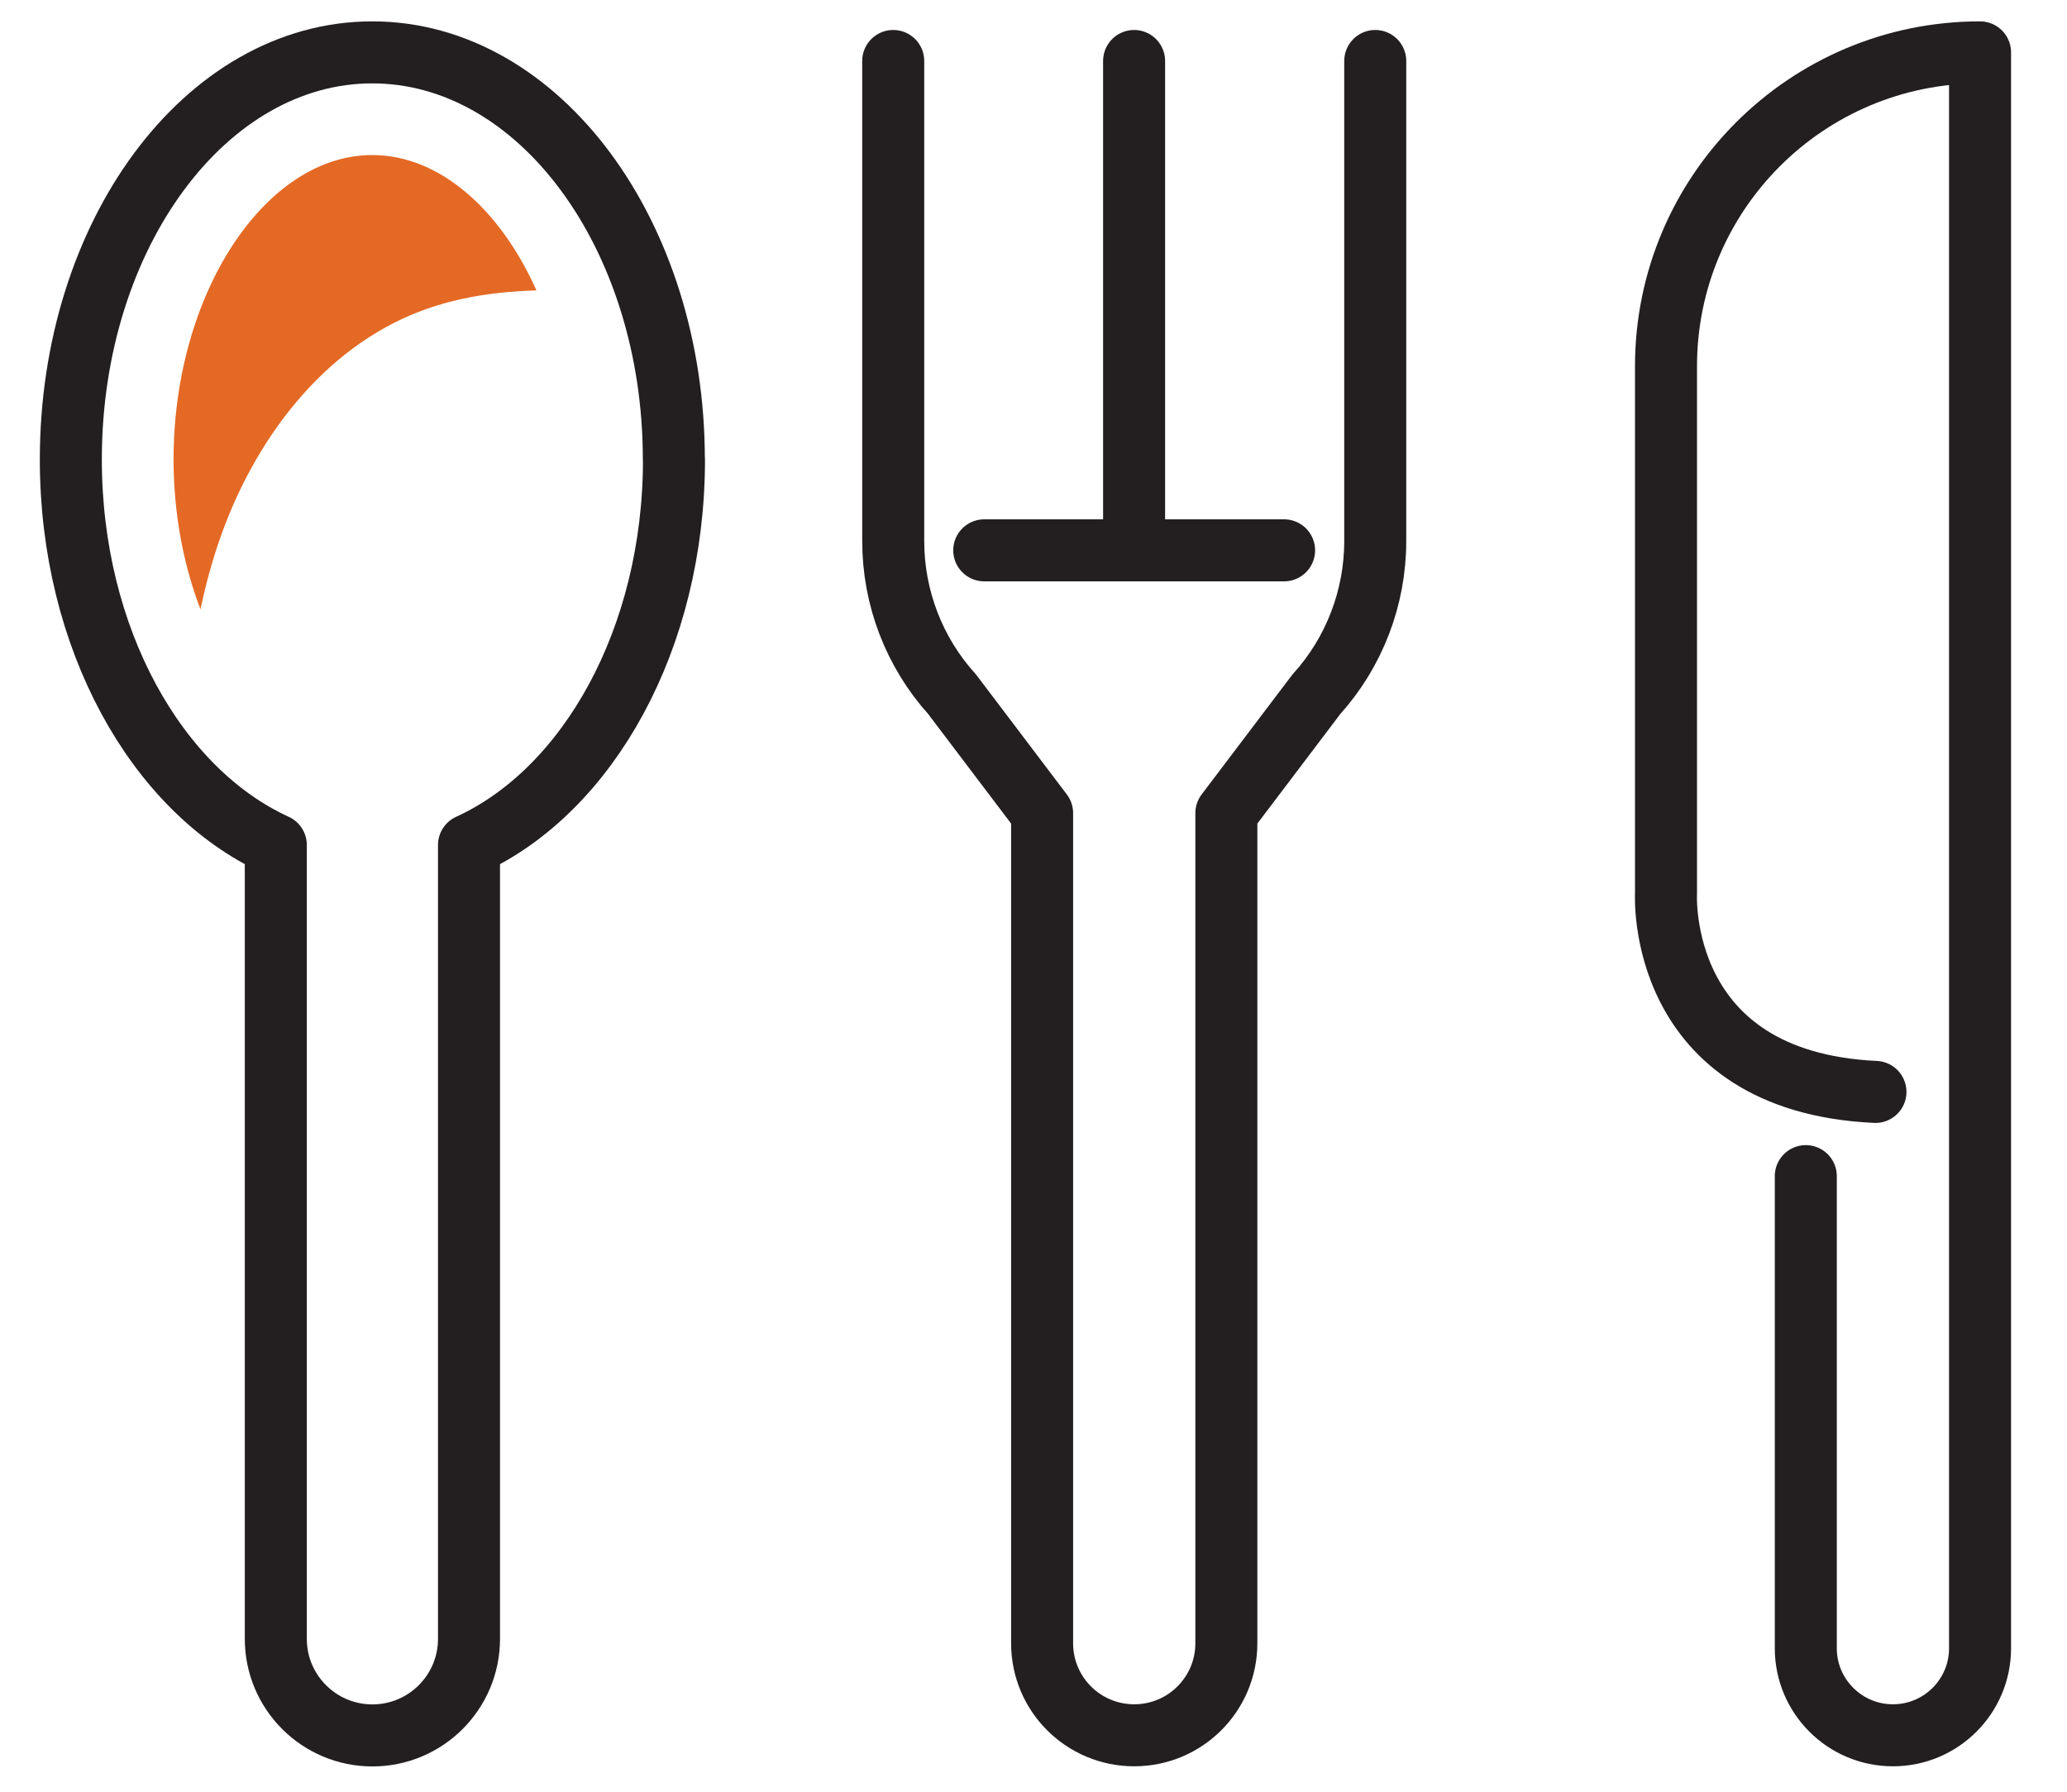
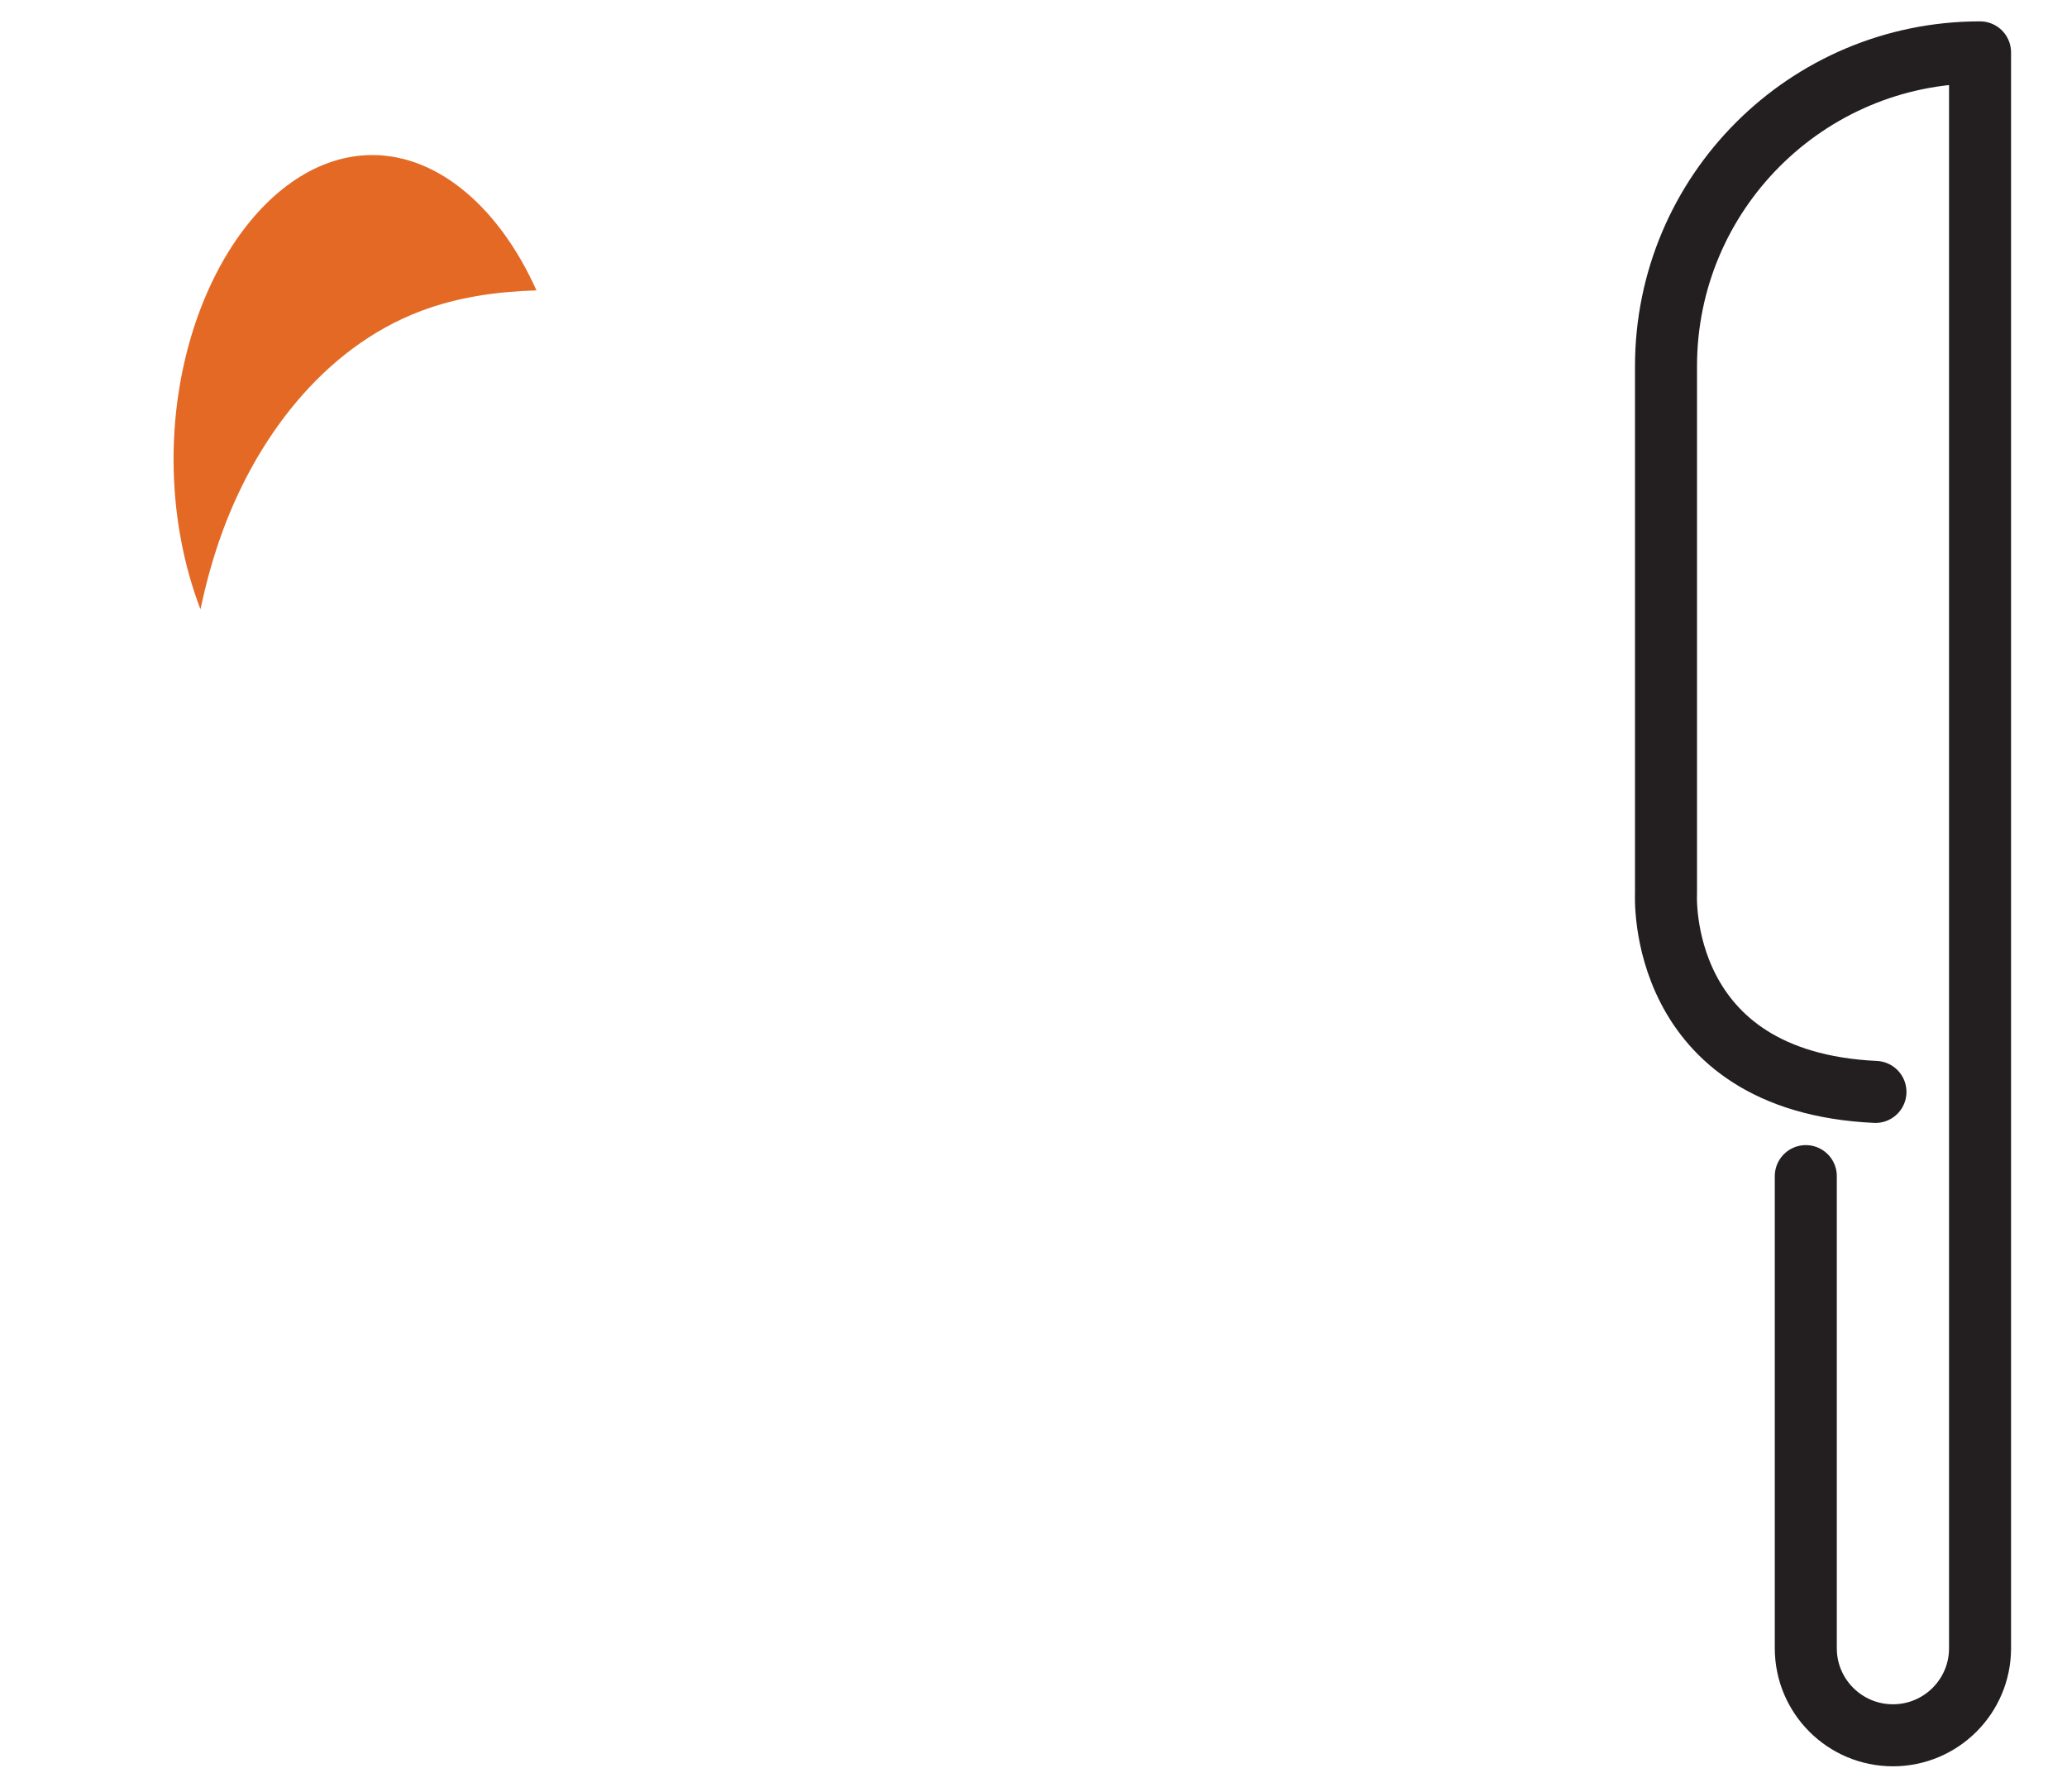
<svg xmlns="http://www.w3.org/2000/svg" width="30" height="26" viewBox="0 0 30 26" fill="none">
-   <path d="M9.78 6.667C9.78 3.405 7.822 0.76 5.403 0.76C2.985 0.76 1.028 3.404 1.028 6.667C1.028 9.266 2.274 11.472 4.003 12.262V23.782C4.003 24.555 4.631 25.183 5.405 25.183C6.179 25.183 6.807 24.555 6.807 23.782V12.262C8.536 11.473 9.782 9.268 9.782 6.667H9.78Z" stroke="#231F20" stroke-width="0.9" stroke-linecap="round" stroke-linejoin="round" />
  <path d="M27.22 15.845C24.031 15.696 24.18 12.97 24.18 12.97V5.315C24.18 2.799 26.221 0.76 28.738 0.76V23.918C28.738 24.615 28.172 25.181 27.474 25.181C26.775 25.181 26.209 24.615 26.209 23.918V17.067" stroke="#231F20" stroke-width="0.9" stroke-linecap="round" stroke-linejoin="round" />
-   <path d="M16.46 0.885V7.985" stroke="#231F20" stroke-width="0.9" stroke-linecap="round" stroke-linejoin="round" />
-   <path d="M19.96 0.885V7.851C19.96 8.673 19.656 9.466 19.105 10.075L17.799 11.8V23.846C17.799 24.584 17.2 25.181 16.462 25.181C15.723 25.181 15.125 24.584 15.125 23.846V11.8L13.819 10.075C13.268 9.466 12.964 8.673 12.964 7.851V0.885" stroke="#231F20" stroke-width="0.9" stroke-linecap="round" stroke-linejoin="round" />
-   <path d="M14.285 7.986H18.637" stroke="#231F20" stroke-width="0.9" stroke-linecap="round" stroke-linejoin="round" />
  <path d="M6.114 4.511C6.649 4.31 7.213 4.231 7.786 4.214C7.261 3.04 6.379 2.25 5.404 2.25C3.84 2.25 2.519 4.273 2.519 6.666C2.519 7.444 2.66 8.19 2.909 8.841C2.982 8.503 3.07 8.169 3.184 7.841C3.681 6.397 4.683 5.049 6.114 4.511Z" fill="#E46925" />
</svg>